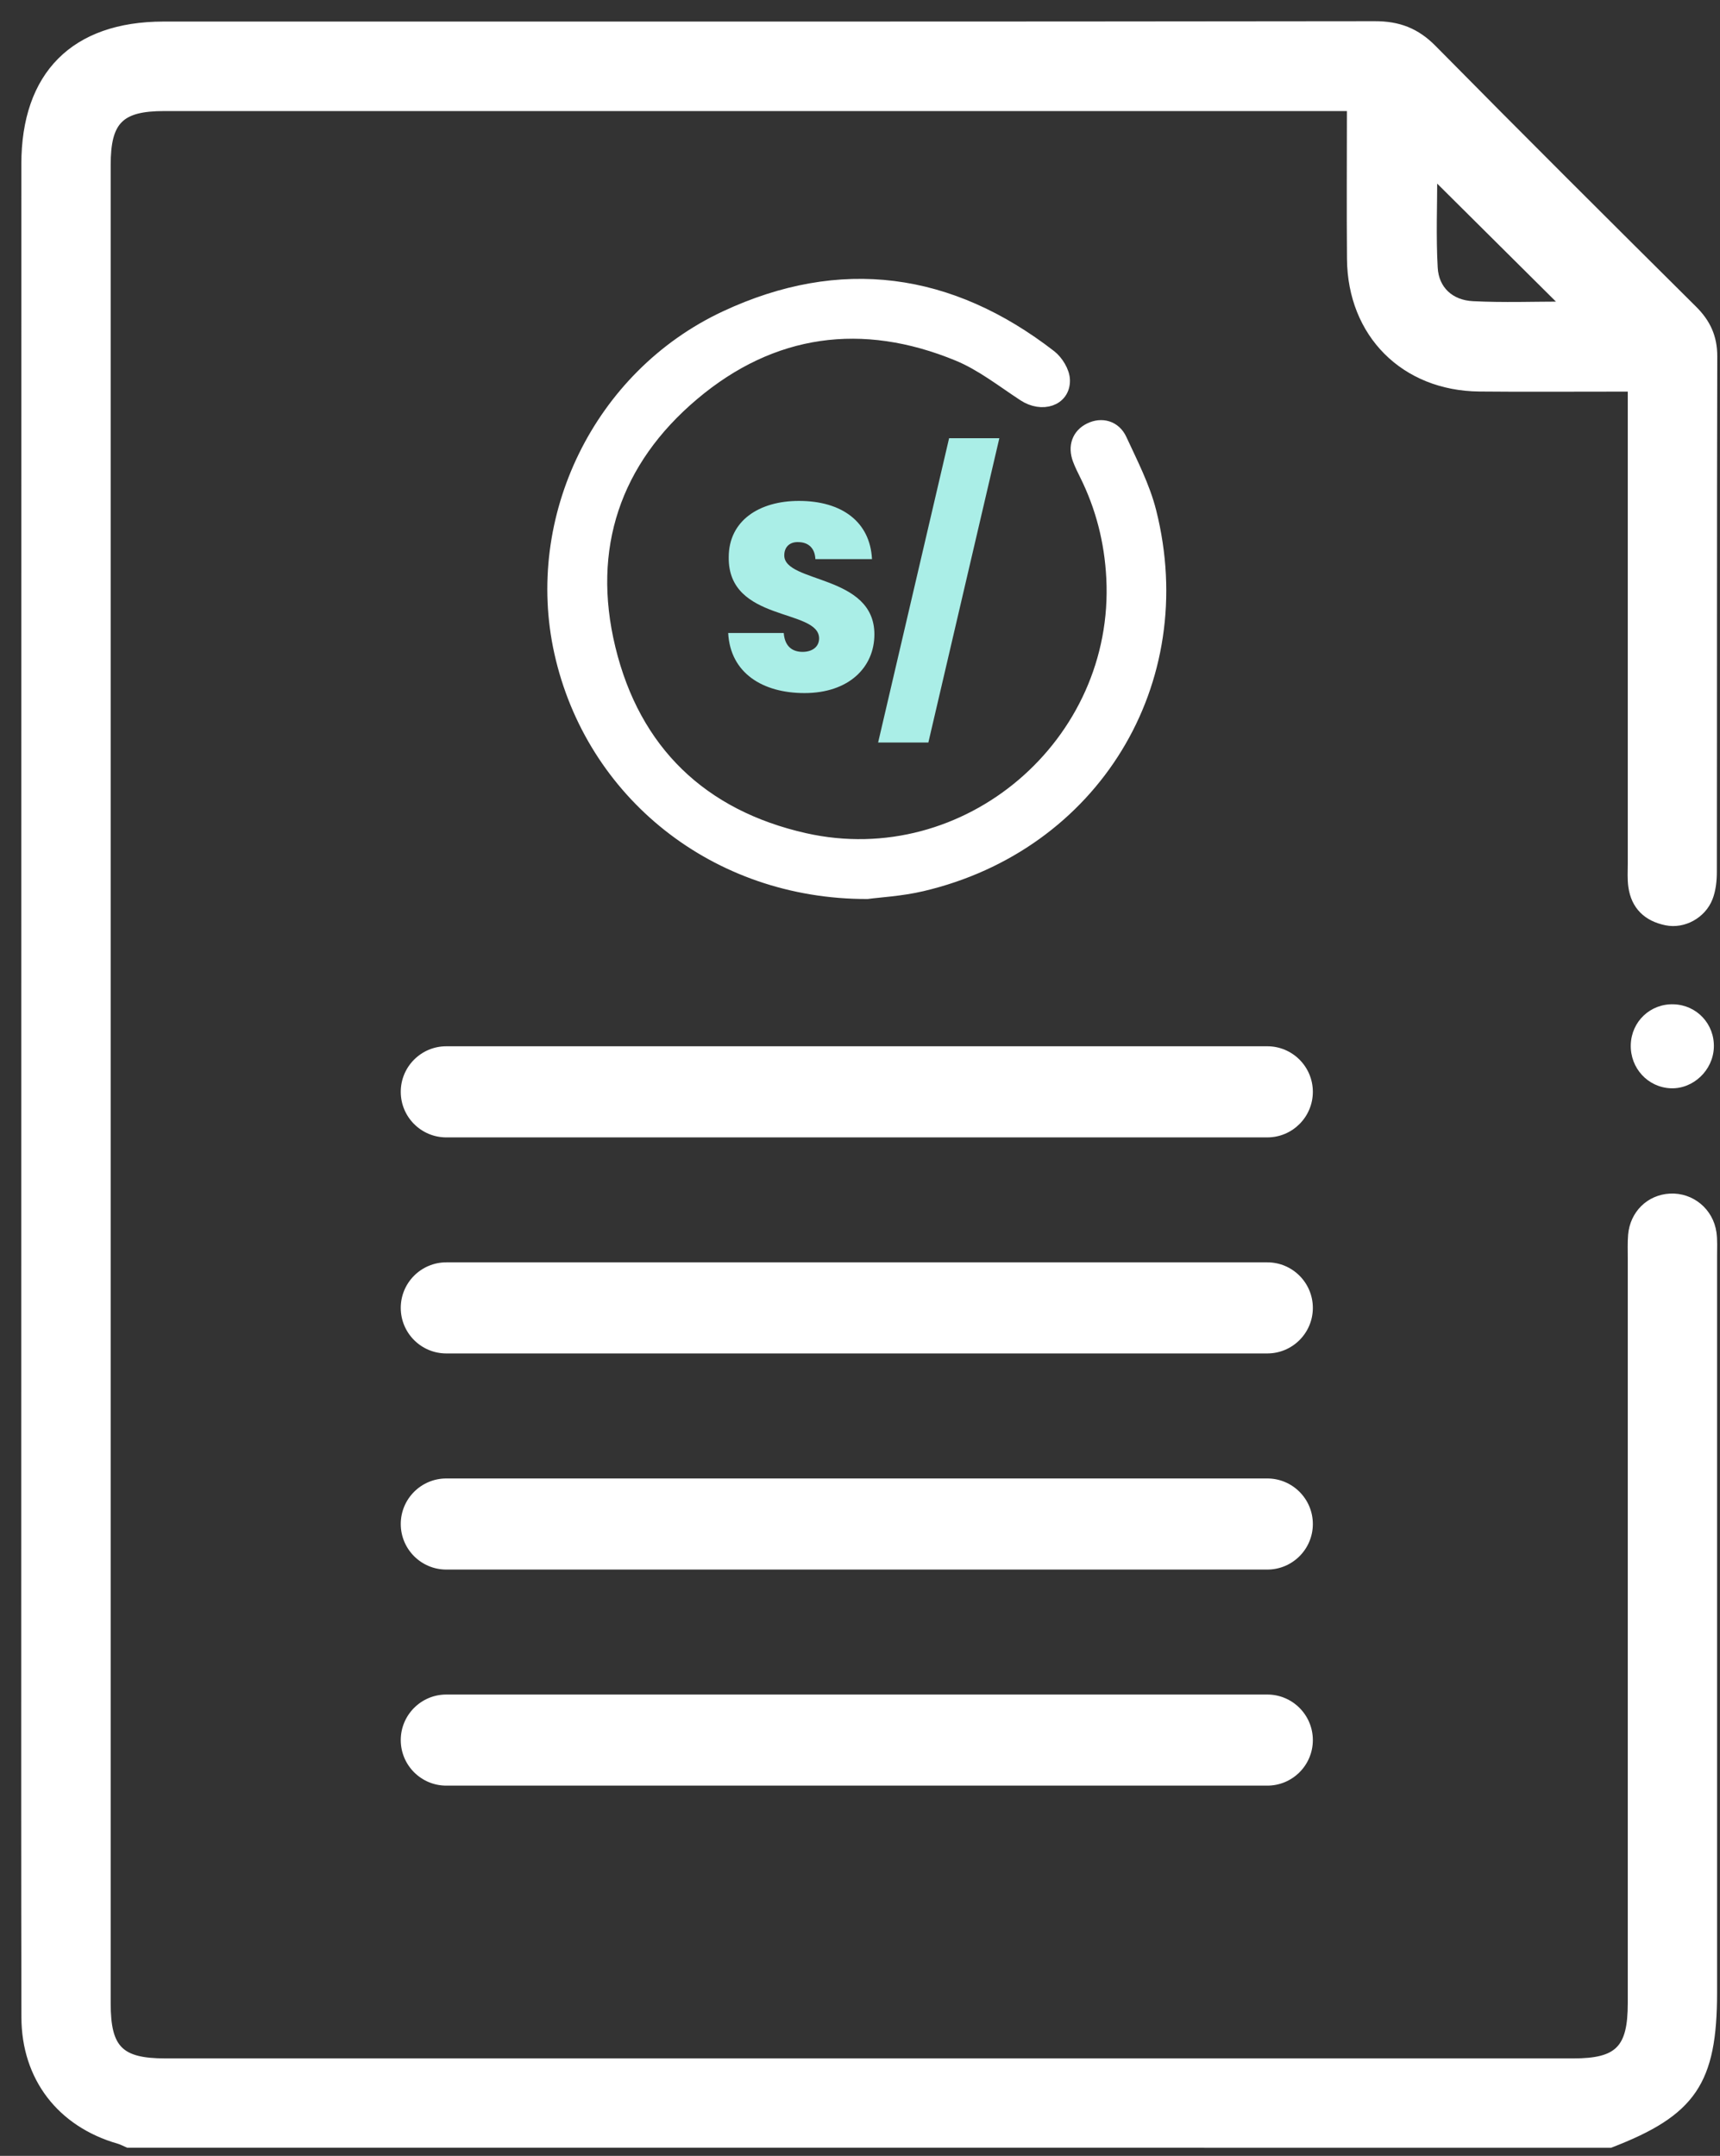
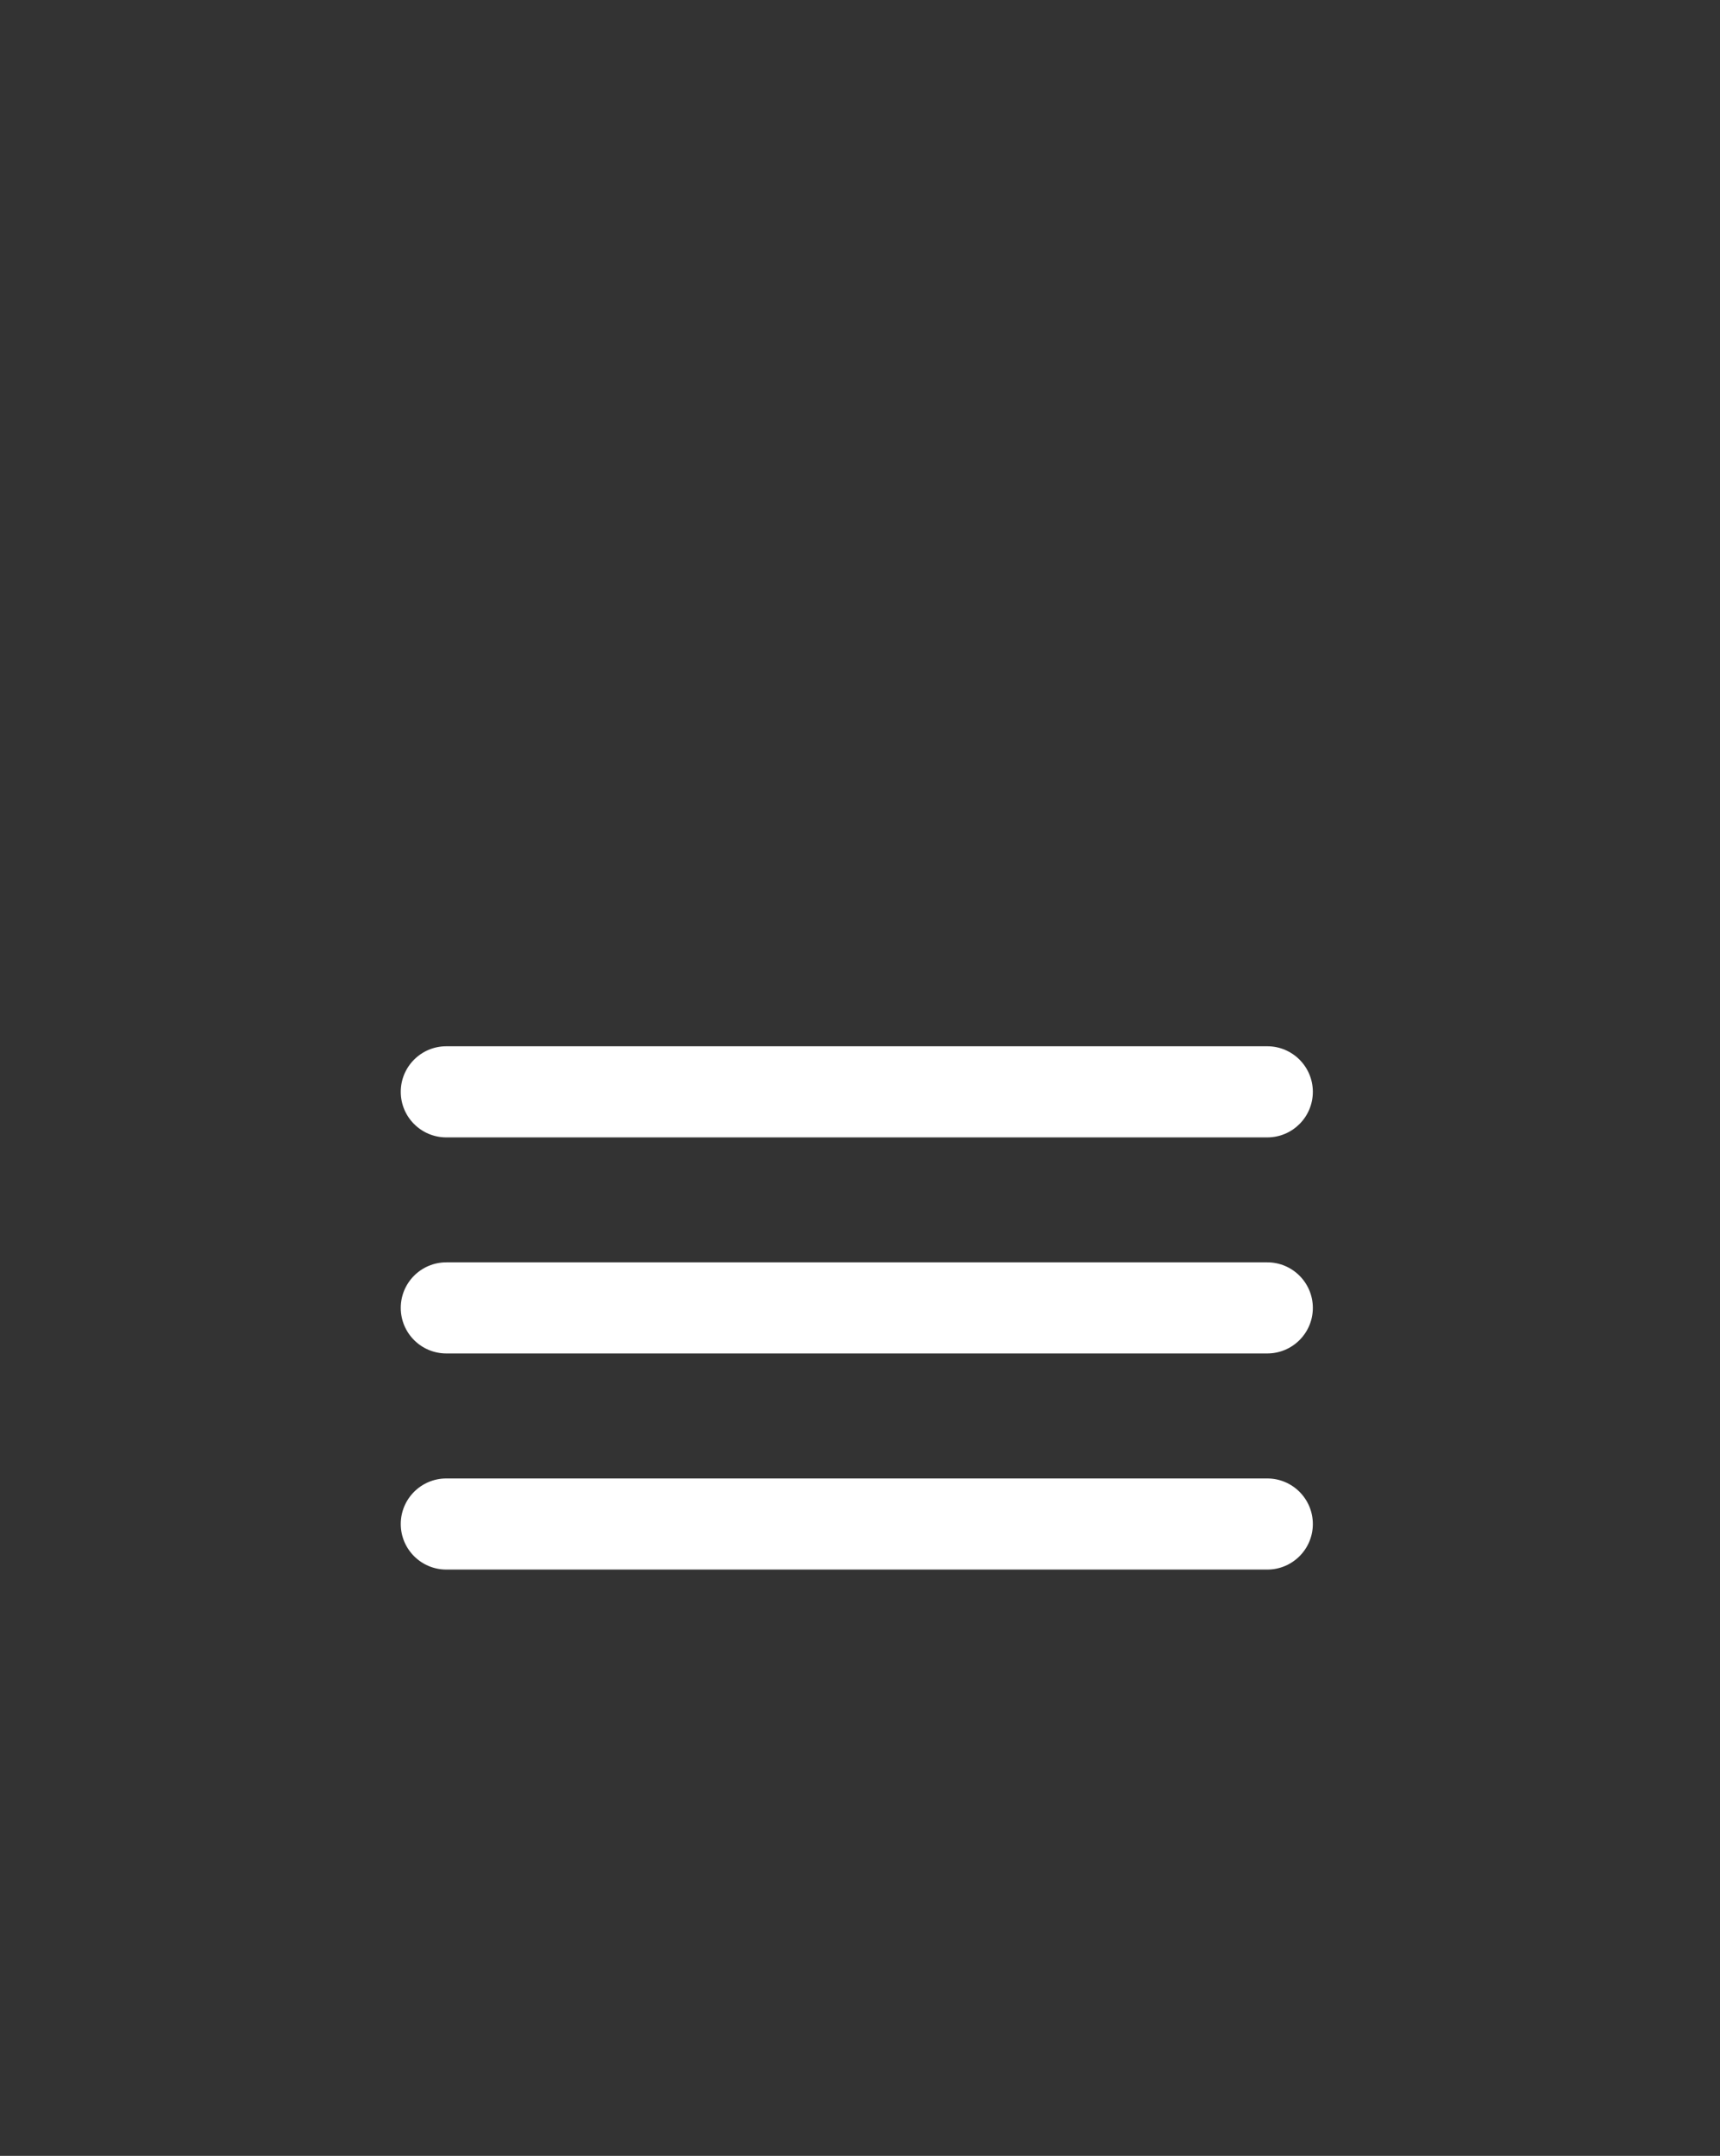
<svg xmlns="http://www.w3.org/2000/svg" width="71" height="89" viewBox="0 0 71 89" fill="none">
  <rect x="0" y="0" width="71" height="89" fill="#333333" stroke="none" />
-   <path d="M5.278 88.54C5.15 88.485 5.025 88.416 4.892 88.377C2.485 87.686 1.015 85.786 1.009 83.281C0.996 77.269 1.001 71.259 1.001 65.246C1.001 45.759 1.004 26.273 1.006 6.785C1.004 3.072 3.051 1.017 6.752 1.015C23.419 1.015 40.084 1.022 56.751 1C57.738 0.998 58.475 1.28 59.172 1.986C62.733 5.597 66.326 9.175 69.924 12.749C70.485 13.306 70.764 13.908 70.762 14.713C70.743 21.808 70.754 28.902 70.745 35.996C70.745 36.358 70.704 36.745 70.574 37.078C70.296 37.794 69.502 38.225 68.776 38.076C67.972 37.914 67.454 37.428 67.34 36.594C67.297 36.287 67.318 35.969 67.318 35.656C67.316 29.502 67.318 23.348 67.318 17.194C67.318 16.855 67.318 16.517 67.318 16.043C66.967 16.043 66.668 16.043 66.369 16.043C64.603 16.043 62.835 16.055 61.069 16.038C57.955 16.009 55.753 13.807 55.727 10.691C55.71 8.646 55.724 6.604 55.724 4.46C55.339 4.46 55.033 4.46 54.729 4.46C38.746 4.46 22.764 4.46 6.781 4.46C4.979 4.46 4.444 4.998 4.444 6.81C4.444 32.109 4.444 57.409 4.444 82.707C4.444 84.575 4.969 85.102 6.825 85.102C26.198 85.102 45.572 85.102 64.945 85.102C66.791 85.102 67.318 84.569 67.318 82.697C67.318 72.44 67.318 62.183 67.318 51.928C67.318 51.615 67.306 51.299 67.331 50.988C67.406 50.097 68.075 49.444 68.94 49.4C69.825 49.354 70.605 49.991 70.73 50.894C70.772 51.202 70.754 51.52 70.754 51.832C70.755 61.975 70.754 72.117 70.754 82.259C70.754 85.957 69.885 87.234 66.48 88.541C46.078 88.54 25.677 88.54 5.278 88.54ZM64.529 12.575C62.738 10.793 60.958 9.028 59.203 7.282C59.203 8.463 59.15 9.763 59.222 11.053C59.27 11.935 59.885 12.513 60.796 12.558C62.063 12.623 63.335 12.575 64.529 12.575Z" fill="white" stroke="white" stroke-width="0.25" />
-   <path d="M68.967 44.927C68.02 44.889 67.288 44.093 67.317 43.127C67.345 42.166 68.129 41.428 69.088 41.46C70.047 41.491 70.781 42.279 70.746 43.243C70.712 44.188 69.893 44.963 68.967 44.927Z" fill="white" />
-   <path d="M36.094 26.187C36.094 23.707 32.374 24.081 32.374 22.928C32.374 22.555 32.627 22.369 32.945 22.38C33.34 22.38 33.636 22.599 33.658 23.082H35.995C35.918 21.546 34.755 20.679 32.978 20.679C31.343 20.679 30.081 21.491 30.081 23.005C30.048 25.693 33.801 25.112 33.812 26.352C33.812 26.714 33.515 26.911 33.131 26.911C32.736 26.911 32.396 26.714 32.352 26.132H30.059C30.147 27.789 31.485 28.612 33.208 28.612C35.04 28.612 36.094 27.548 36.094 26.187ZM36.248 30.653H38.322L41.252 18.09H39.178L36.248 30.653Z" fill="#AAEEE7" />
  <path d="M52.312 46.955H18.424C17.385 46.955 16.543 46.113 16.543 45.074C16.543 44.035 17.385 43.193 18.424 43.193H52.312C53.35 43.193 54.193 44.035 54.193 45.074C54.193 46.112 53.351 46.955 52.312 46.955Z" fill="white" />
  <path d="M52.312 55.874H18.424C17.385 55.874 16.543 55.032 16.543 53.994C16.543 52.955 17.385 52.113 18.424 52.113H52.312C53.35 52.113 54.193 52.955 54.193 53.994C54.193 55.032 53.351 55.874 52.312 55.874Z" fill="white" />
  <path d="M52.312 64.796H18.424C17.385 64.796 16.543 63.954 16.543 62.916C16.543 61.877 17.385 61.035 18.424 61.035H52.312C53.35 61.035 54.193 61.877 54.193 62.916C54.193 63.954 53.351 64.796 52.312 64.796Z" fill="white" />
-   <path d="M52.312 73.716H18.424C17.385 73.716 16.543 72.874 16.543 71.836C16.543 70.797 17.385 69.955 18.424 69.955H52.312C53.35 69.955 54.193 70.797 54.193 71.836C54.193 72.874 53.351 73.716 52.312 73.716Z" fill="white" />
-   <path d="M35.793 36.788C29.563 36.799 24.486 32.689 23.202 26.915C21.979 21.414 24.792 15.576 29.971 13.152C34.712 10.933 39.194 11.562 43.315 14.754C43.582 14.962 43.834 15.373 43.841 15.694C43.859 16.452 43.011 16.718 42.303 16.254C41.411 15.67 40.549 14.989 39.577 14.588C35.608 12.95 31.846 13.463 28.573 16.222C25.302 18.979 24.072 22.611 25.085 26.788C26.119 31.055 28.925 33.75 33.2 34.713C39.953 36.233 46.349 30.744 45.992 23.851C45.913 22.335 45.55 20.907 44.875 19.552C44.777 19.354 44.677 19.155 44.599 18.947C44.407 18.434 44.57 17.991 45.021 17.773C45.469 17.554 45.97 17.677 46.2 18.176C46.646 19.143 47.149 20.112 47.408 21.135C49.173 28.137 45.078 34.824 38.043 36.473C37.18 36.676 36.286 36.721 35.793 36.788Z" fill="white" stroke="white" stroke-width="0.651" />
</svg>